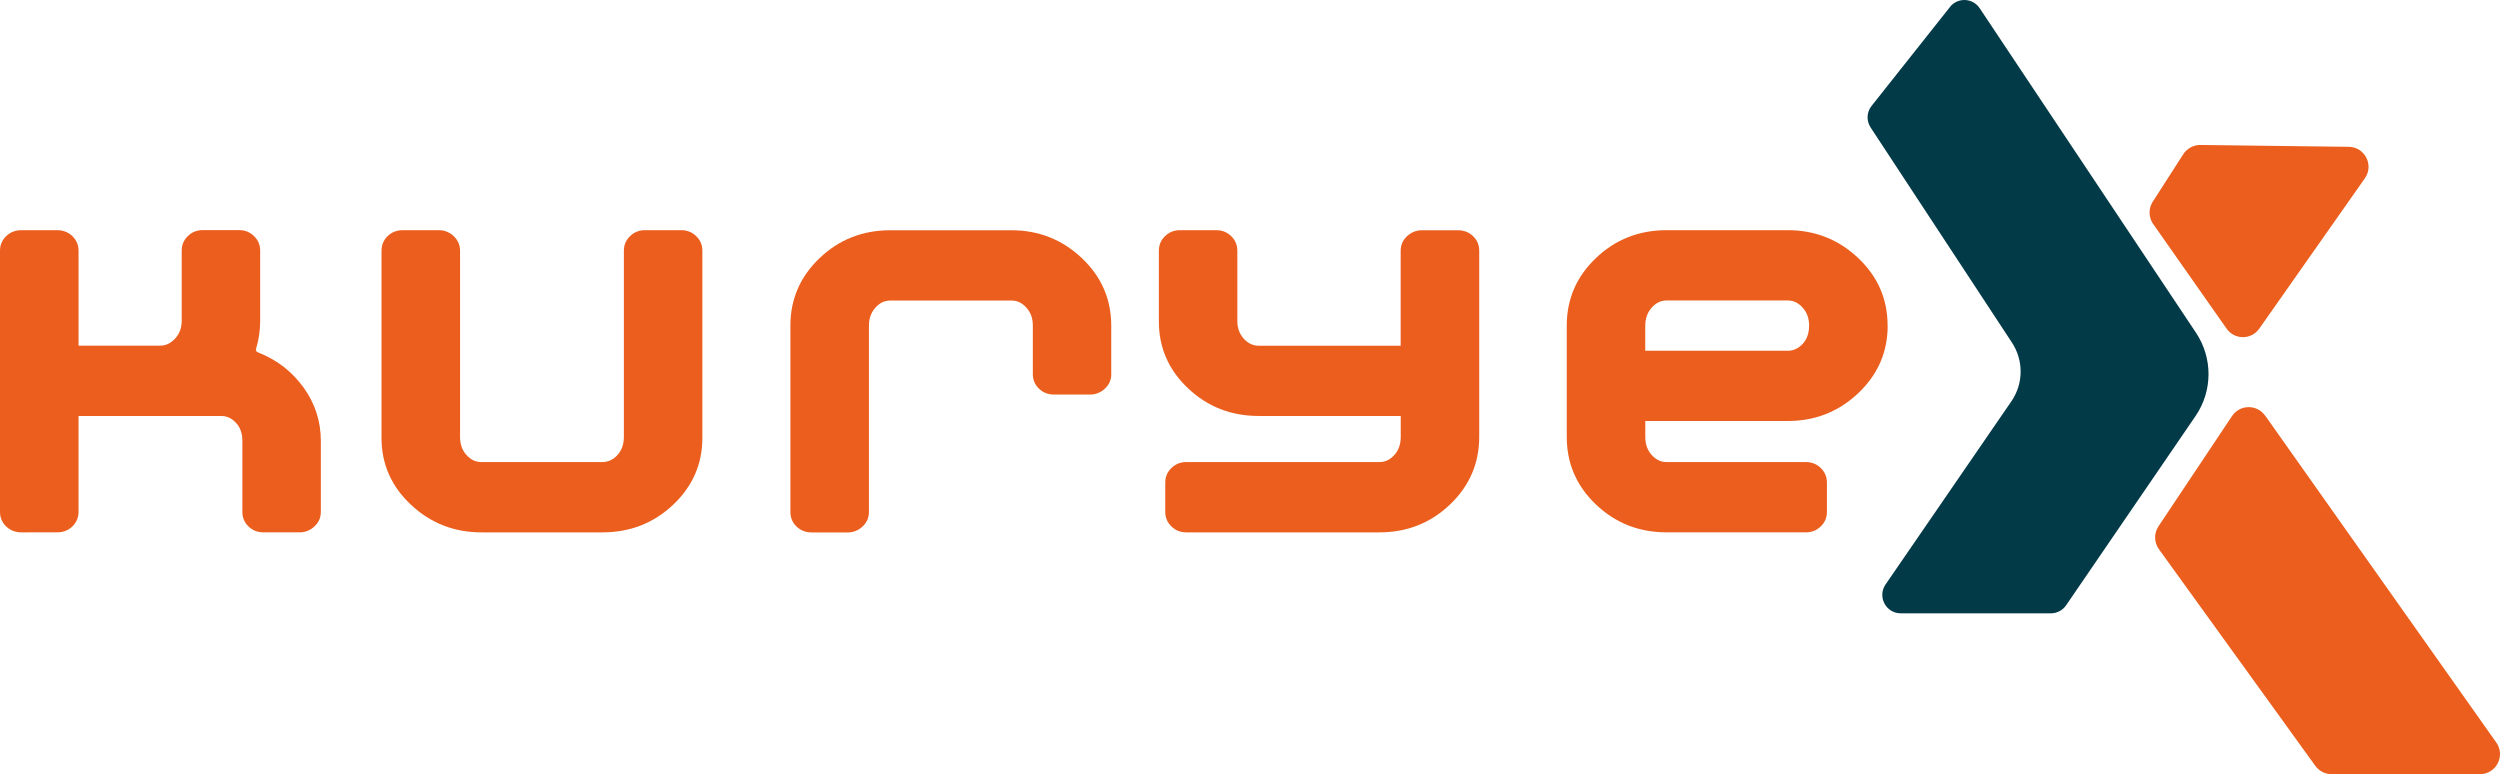
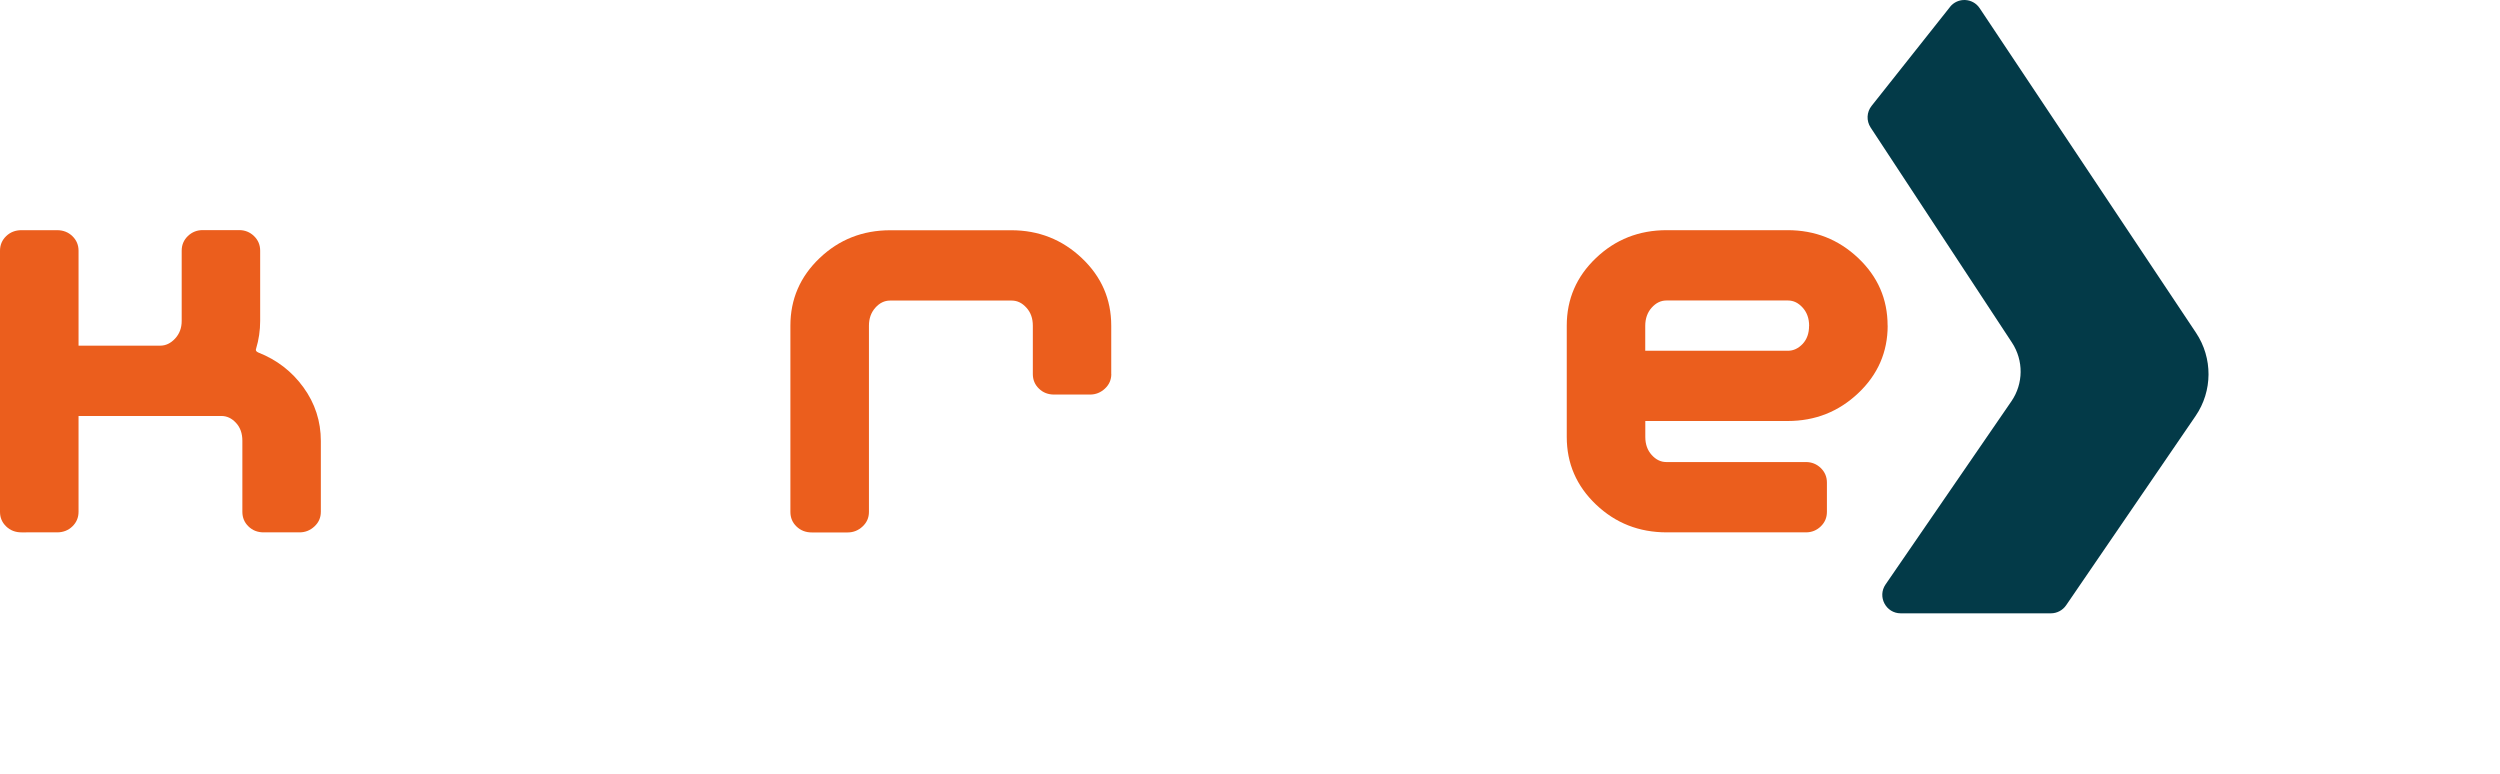
<svg xmlns="http://www.w3.org/2000/svg" id="katman_2" data-name="katman 2" viewBox="0 0 352.67 109.21">
  <defs>
    <style>
      .cls-1 {
        fill: #eb5e1d;
      }

      .cls-2 {
        fill: #033a48;
      }
    </style>
  </defs>
  <g id="katman_1" data-name="katman 1">
    <g>
      <path class="cls-1" d="M45.26,72.2c0,.82-.3,1.5-.9,2.06s-1.3.84-2.11.84h-5.06c-.85,0-1.57-.28-2.14-.84-.58-.56-.86-1.25-.86-2.07v-10.02c0-1.03-.3-1.88-.9-2.52-.6-.65-1.29-.97-2.07-.97H11.08v13.51c0,.82-.29,1.51-.87,2.07s-1.3.84-2.16.84H3.03c-.86,0-1.58-.28-2.16-.84s-.87-1.24-.87-2.06v-36.83c0-.81.29-1.5.87-2.06s1.3-.84,2.16-.84h5.02c.86,0,1.58.28,2.16.84s.87,1.25.87,2.06v13.39h11.53c.77,0,1.47-.33,2.09-1,.62-.67.93-1.49.93-2.48v-9.92c0-.81.29-1.5.87-2.06s1.28-.84,2.09-.84h5.15c.81,0,1.51.28,2.09.84.58.56.87,1.25.87,2.06v9.92c0,1.33-.19,2.64-.58,3.93-.09.22.02.39.32.52,2.62,1.03,4.74,2.67,6.37,4.92,1.63,2.25,2.45,4.78,2.45,7.57,0,0,0,9.98,0,9.98Z" />
-       <path class="cls-1" d="M99.08,61.77c0,3.69-1.37,6.83-4.12,9.43s-6.07,3.9-9.98,3.9h-17.06c-3.86,0-7.18-1.3-9.95-3.9s-4.15-5.74-4.15-9.43v-26.4c0-.81.29-1.5.86-2.06s1.29-.84,2.15-.84h5.06c.81,0,1.52.28,2.11.84s.9,1.25.9,2.06v26.27c0,1.03.3,1.88.9,2.54.6.67,1.29,1,2.07,1h17.11c.82,0,1.53-.33,2.13-1s.9-1.51.9-2.54v-26.27c0-.81.29-1.5.87-2.06s1.28-.84,2.09-.84h5.15c.82,0,1.51.28,2.09.84s.87,1.25.87,2.06v26.4h0Z" />
      <path class="cls-1" d="M156.77,52.76c0,.82-.3,1.5-.9,2.06-.6.56-1.3.84-2.11.84h-5.06c-.85,0-1.57-.28-2.14-.84-.58-.56-.86-1.24-.86-2.06v-6.82c0-1.03-.3-1.88-.91-2.54-.6-.67-1.29-1-2.07-1h-17.16c-.78,0-1.47.33-2.07,1s-.91,1.51-.91,2.54v26.27c0,.82-.3,1.5-.9,2.06-.6.56-1.3.84-2.11.84h-5.06c-.85,0-1.57-.28-2.15-.84-.58-.56-.86-1.24-.86-2.06v-26.27c0-3.73,1.37-6.91,4.12-9.53,2.75-2.62,6.07-3.93,9.98-3.93h17.06c3.86,0,7.18,1.31,9.95,3.93s4.15,5.79,4.15,9.53v6.82h.01Z" />
-       <path class="cls-1" d="M208.67,61.64c0,3.73-1.38,6.91-4.12,9.53-2.75,2.62-6.07,3.93-9.98,3.93h-27.23c-.82,0-1.51-.28-2.09-.84s-.87-1.24-.87-2.06v-4.12c0-.82.29-1.5.87-2.06s1.28-.84,2.1-.84h27.29c.77,0,1.46-.33,2.06-1s.9-1.51.9-2.54v-2.96h-20.02c-3.91,0-7.23-1.3-9.98-3.9s-4.12-5.74-4.12-9.43v-9.98c0-.81.29-1.5.87-2.06s1.28-.84,2.09-.84h5.15c.81,0,1.51.28,2.09.84s.87,1.25.87,2.06v9.92c0,.99.3,1.81.9,2.48.6.67,1.31,1,2.12,1h20.02v-13.39c0-.81.3-1.5.9-2.06s1.3-.84,2.11-.84h5.06c.85,0,1.57.28,2.15.84s.86,1.25.86,2.06v26.27h0Z" />
      <path class="cls-1" d="M266.29,45.93c0,3.73-1.38,6.91-4.15,9.53-2.77,2.62-6.08,3.93-9.95,3.93h-20.09v2.25c0,1.03.3,1.88.9,2.54.6.67,1.29,1,2.06,1h19.69c.82,0,1.52.28,2.1.84.58.56.87,1.25.87,2.06v4.12c0,.82-.29,1.5-.87,2.06s-1.28.84-2.09.84h-19.64c-3.91,0-7.23-1.31-9.98-3.93s-4.12-5.79-4.12-9.53v-15.71c0-3.73,1.37-6.91,4.12-9.53s6.07-3.93,9.98-3.93h17.06c3.86,0,7.18,1.31,9.95,3.93,2.77,2.62,4.15,5.79,4.15,9.53h.01ZM255.21,45.97c0-1.04-.3-1.89-.91-2.57-.6-.67-1.29-1.01-2.07-1.01h-17.16c-.78,0-1.47.34-2.07,1.01-.6.67-.91,1.53-.91,2.57v3.51h20.14c.77,0,1.46-.33,2.07-.97.6-.65.9-1.49.9-2.53h.01Z" />
    </g>
    <path class="cls-2" d="M275.07,1l-11.05,13.94c-.7.88-.75,2.1-.14,3.04l19.95,30.36c1.65,2.52,1.62,5.78-.08,8.26l-17.76,25.85c-1.18,1.72.05,4.07,2.14,4.07h21.18c.86,0,1.66-.42,2.15-1.13l18.26-26.7c2.42-3.53,2.44-8.18.07-11.74L279.27,1.16c-.98-1.47-3.1-1.56-4.2-.17h0Z" />
-     <path class="cls-1" d="M319.53,58.61l32.62,46.14c1.32,1.87-.02,4.46-2.31,4.46h-20.93c-.91,0-1.76-.44-2.29-1.17l-22.07-30.57c-.69-.96-.71-2.24-.06-3.22l10.38-15.56c1.1-1.65,3.52-1.68,4.66-.06v-.02Z" />
-     <path class="cls-1" d="M303.75,31.61l10.35,14.75c1.12,1.6,3.49,1.6,4.61,0l14.9-21.21c1.3-1.85,0-4.41-2.27-4.44l-20.93-.26c-.97-.01-1.88.48-2.41,1.29l-4.32,6.72c-.62.96-.59,2.21.06,3.14h.01Z" />
  </g>
</svg>